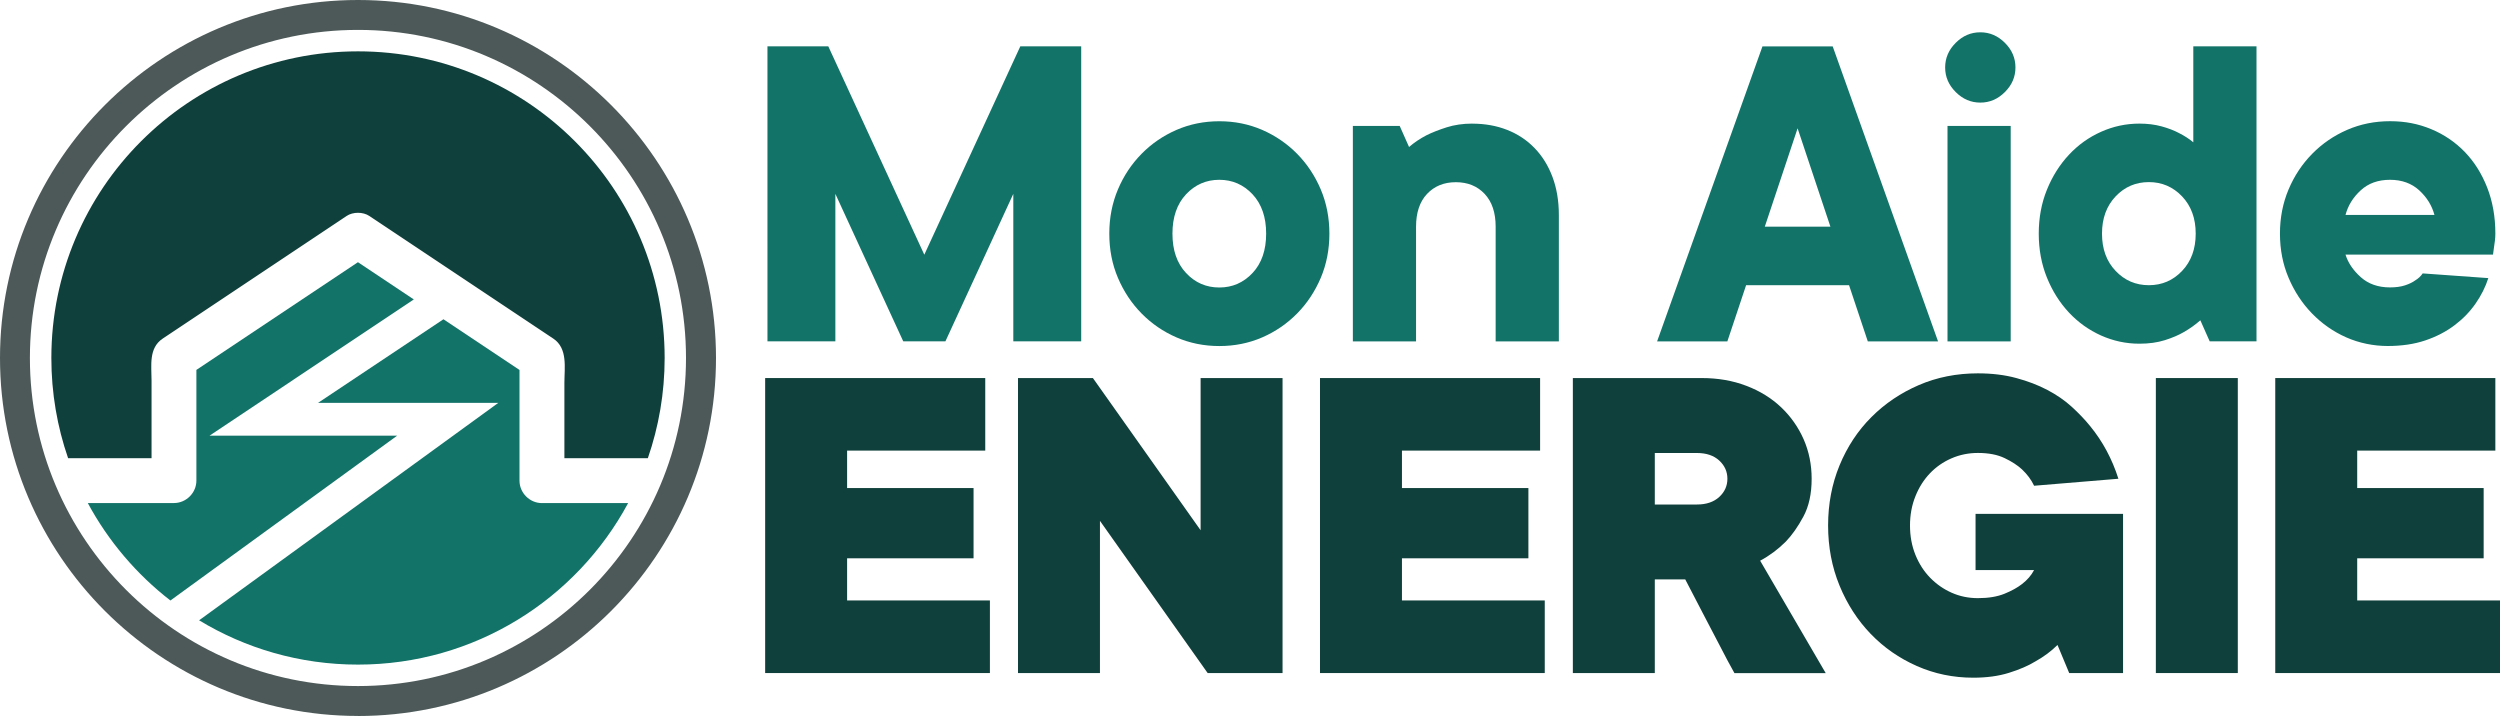
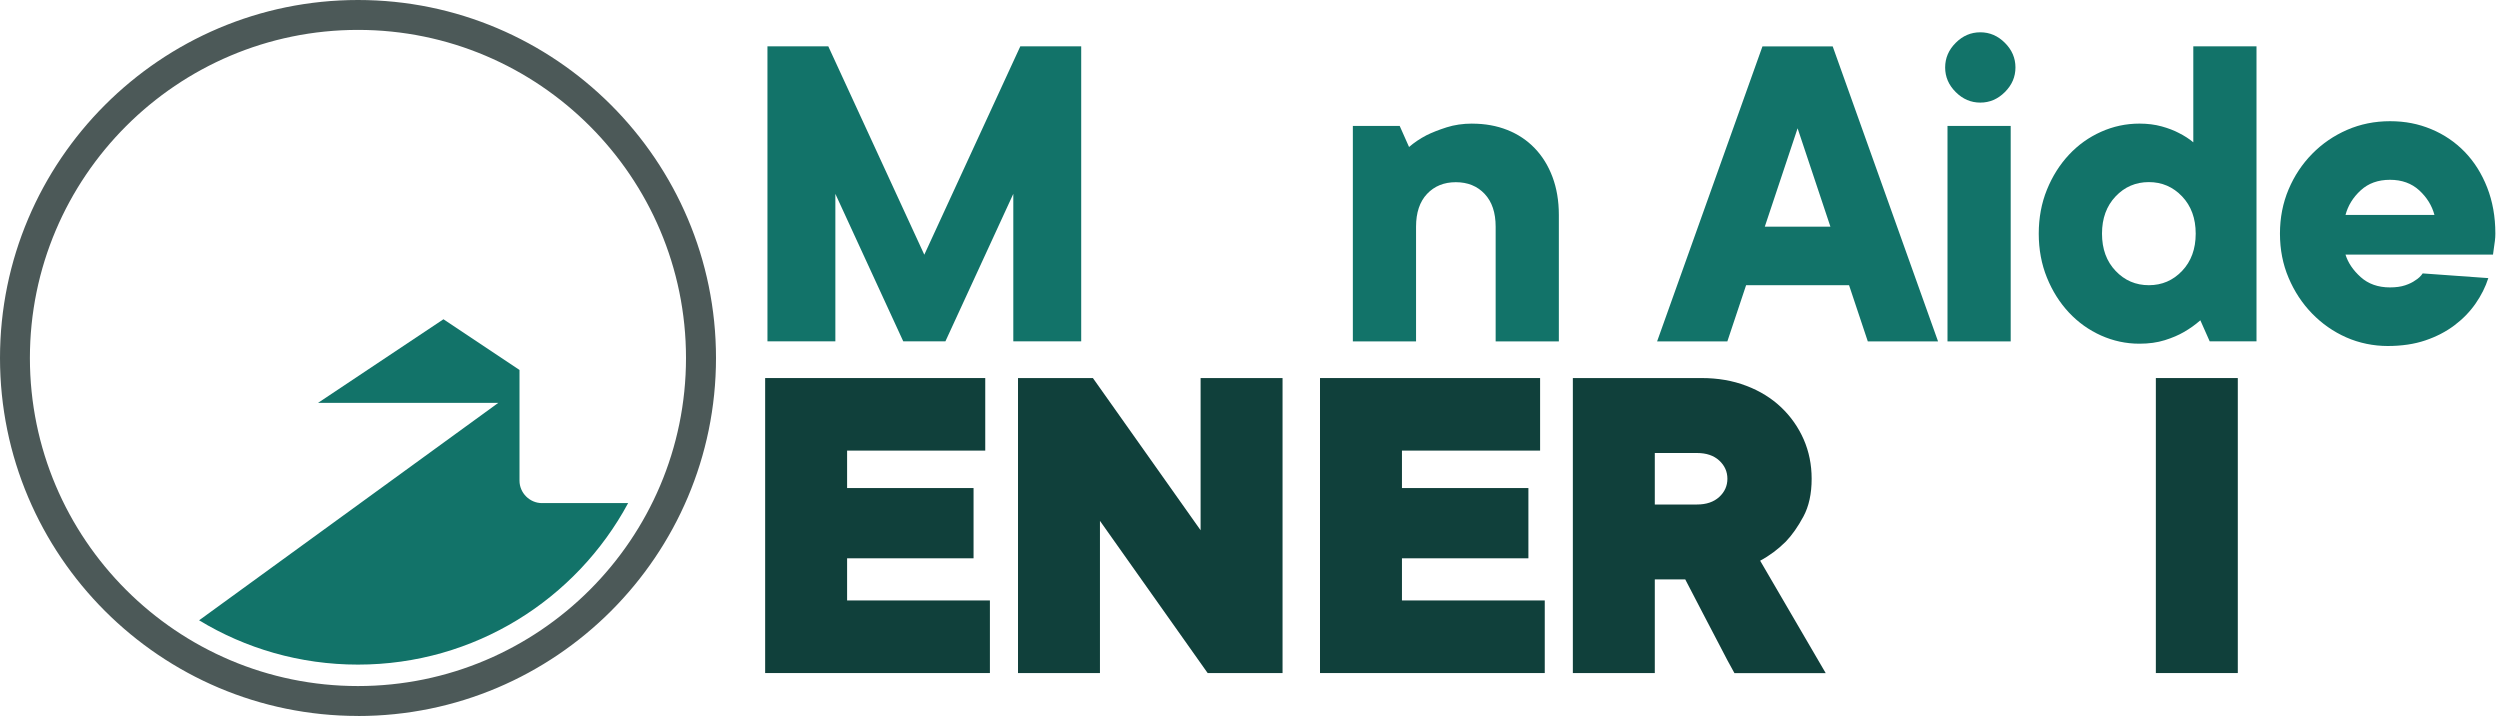
<svg xmlns="http://www.w3.org/2000/svg" id="Layer_2" viewBox="0 0 500 143.19">
  <defs>
    <style>.cls-1{fill:#127369;}.cls-2{fill:#10403b;}.cls-3{fill:#4c5958;}</style>
  </defs>
  <g id="Layer_1-2">
    <g>
      <g>
        <g>
          <path class="cls-1" d="M204.07,9.27h12.17v59h-13.58v-29.5l-13.58,29.5h-8.43l-13.58-29.5v29.5h-13.58V9.27h12.17l19.2,41.67,19.2-41.67Z" />
-           <path class="cls-1" d="M221.86,46.73c0-3.18,.58-6.13,1.73-8.85,1.15-2.72,2.73-5.09,4.73-7.12,2-2.03,4.32-3.62,6.98-4.78,2.65-1.15,5.51-1.73,8.57-1.73s5.91,.58,8.57,1.73c2.65,1.16,4.98,2.75,6.98,4.78,2,2.03,3.57,4.4,4.73,7.12,1.15,2.72,1.73,5.67,1.73,8.85s-.58,6.13-1.73,8.85c-1.16,2.72-2.73,5.09-4.73,7.12-2,2.03-4.32,3.62-6.98,4.78-2.65,1.15-5.51,1.73-8.57,1.73s-5.92-.58-8.57-1.73c-2.65-1.15-4.98-2.75-6.98-4.78-2-2.03-3.57-4.4-4.73-7.12-1.16-2.72-1.73-5.67-1.73-8.85Zm31.37,0c0-3.31-.91-5.93-2.72-7.87-1.81-1.93-4.03-2.9-6.65-2.9s-4.84,.97-6.65,2.9c-1.81,1.94-2.72,4.56-2.72,7.87s.9,5.93,2.72,7.87c1.81,1.94,4.03,2.9,6.65,2.9s4.84-.97,6.65-2.9c1.81-1.93,2.72-4.56,2.72-7.87Z" />
          <path class="cls-1" d="M294.44,24.73c2.56,0,4.9,.42,7.02,1.26,2.12,.84,3.95,2.06,5.48,3.65,1.53,1.59,2.72,3.51,3.56,5.76,.84,2.25,1.27,4.78,1.27,7.59v25.29h-12.64v-22.94c0-2.81-.73-4.99-2.2-6.56-1.47-1.56-3.39-2.34-5.76-2.34s-4.29,.78-5.76,2.34c-1.47,1.56-2.2,3.75-2.2,6.56v22.94h-12.64V25.19h9.37l1.87,4.21c1-.87,2.15-1.65,3.47-2.34,1.12-.56,2.47-1.09,4.03-1.59,1.56-.5,3.28-.75,5.15-.75Z" />
          <path class="cls-1" d="M349.22,57.04l-3.75,11.24h-14.05l21.07-59h14.05l21.07,59h-14.05l-3.75-11.24h-20.6Zm16.86-11.71l-6.56-19.67-6.56,19.67h13.11Z" />
          <path class="cls-1" d="M389.03,13.49c0-1.87,.7-3.51,2.11-4.92s3.04-2.11,4.92-2.11,3.51,.7,4.92,2.11,2.11,3.04,2.11,4.92-.7,3.51-2.11,4.92-3.04,2.11-4.92,2.11-3.51-.7-4.92-2.11-2.11-3.04-2.11-4.92Zm13.11,54.79h-12.64V25.19h12.64v43.08Z" />
          <path class="cls-1" d="M427.89,68.74c-2.69,0-5.24-.55-7.68-1.64-2.43-1.09-4.57-2.62-6.42-4.59-1.84-1.97-3.31-4.29-4.4-6.98-1.09-2.68-1.64-5.62-1.64-8.8s.55-6.12,1.64-8.8c1.09-2.68,2.56-5.01,4.4-6.98,1.84-1.97,3.98-3.5,6.42-4.59,2.43-1.09,4.99-1.64,7.68-1.64,1.62,0,3.11,.19,4.45,.56s2.48,.81,3.42,1.31c1.12,.56,2.09,1.19,2.9,1.87V9.27h12.64v59h-9.36l-1.87-4.21c-1,.88-2.09,1.66-3.28,2.34-1.06,.62-2.34,1.17-3.84,1.64-1.5,.47-3.18,.7-5.06,.7Zm-7.49-22.01c0,3.06,.9,5.54,2.72,7.45,1.81,1.91,4.03,2.86,6.65,2.86s4.84-.95,6.65-2.86c1.81-1.9,2.72-4.39,2.72-7.45s-.91-5.54-2.72-7.45c-1.81-1.9-4.03-2.86-6.65-2.86s-4.84,.95-6.65,2.86c-1.81,1.91-2.72,4.39-2.72,7.45Z" />
          <path class="cls-1" d="M497.66,55.63c-.56,1.75-1.4,3.43-2.53,5.06-1.12,1.62-2.53,3.08-4.21,4.35-1.69,1.28-3.64,2.29-5.85,3.04s-4.73,1.12-7.54,1.12-5.7-.58-8.29-1.73c-2.59-1.15-4.87-2.75-6.84-4.78-1.97-2.03-3.53-4.4-4.68-7.12-1.16-2.72-1.73-5.67-1.73-8.85s.58-6.13,1.73-8.85c1.15-2.72,2.73-5.09,4.73-7.12,2-2.03,4.32-3.62,6.98-4.78,2.65-1.15,5.51-1.73,8.57-1.73s5.68,.53,8.24,1.59c2.56,1.06,4.79,2.58,6.7,4.54,1.9,1.97,3.4,4.34,4.49,7.12,1.09,2.78,1.64,5.85,1.64,9.22,0,.5-.03,.98-.09,1.45-.06,.47-.13,.92-.19,1.36-.06,.5-.13,.97-.19,1.4h-29.5c.5,1.62,1.51,3.12,3.04,4.5,1.53,1.37,3.48,2.06,5.85,2.06,1.19,0,2.2-.14,3.04-.42,.84-.28,1.51-.61,2.01-.98,.62-.37,1.12-.84,1.5-1.4l13.11,.94Zm-19.67-19.67c-2.37,0-4.32,.7-5.85,2.11-1.53,1.4-2.54,3.04-3.04,4.92h17.79c-.5-1.87-1.51-3.51-3.04-4.92-1.53-1.4-3.48-2.11-5.85-2.11Z" />
        </g>
        <g>
          <path class="cls-2" d="M153.03,75.61h44.02v14.51h-27.63v7.49h25.29v14.05h-25.29v8.43h28.56v14.52h-44.95v-59Z" />
          <path class="cls-2" d="M256.51,75.61v59h-14.98l-21.54-30.44v30.44h-16.39v-59h14.98l21.54,30.44v-30.44h16.39Z" />
          <path class="cls-2" d="M264,75.61h44.02v14.51h-27.63v7.49h25.29v14.05h-25.29v8.43h28.56v14.52h-44.95v-59Z" />
          <path class="cls-2" d="M346.88,134.61c-.88-1.56-1.86-3.4-2.95-5.53-1.09-2.12-2.17-4.18-3.23-6.18-1.19-2.31-2.4-4.65-3.65-7.02h-6.09v18.73h-16.39v-59h25.75c3.25,0,6.23,.51,8.94,1.55,2.72,1.03,5.04,2.47,6.98,4.31,1.93,1.84,3.43,3.98,4.5,6.41,1.06,2.43,1.59,5.06,1.59,7.87,0,3-.55,5.51-1.64,7.54-1.09,2.03-2.26,3.7-3.51,5.01-1.56,1.56-3.28,2.84-5.15,3.84l13.11,22.48h-18.26Zm-7.49-33.71c1.87,0,3.35-.5,4.45-1.5,1.09-1,1.64-2.22,1.64-3.65s-.55-2.65-1.64-3.65c-1.09-1-2.57-1.5-4.45-1.5h-8.43v10.3h8.43Z" />
-           <path class="cls-2" d="M395.11,102.77h29.5v31.84h-10.77l-2.34-5.62c-1.25,1.25-2.72,2.34-4.4,3.28-1.44,.88-3.2,1.64-5.29,2.29-2.09,.66-4.48,.98-7.16,.98-4,0-7.76-.78-11.29-2.34s-6.6-3.7-9.22-6.42c-2.62-2.72-4.7-5.93-6.23-9.65-1.53-3.71-2.29-7.73-2.29-12.03s.76-8.32,2.29-12.03c1.53-3.71,3.65-6.93,6.37-9.65,2.72-2.72,5.88-4.85,9.5-6.41,3.62-1.56,7.55-2.34,11.8-2.34,2.81,0,5.37,.31,7.68,.94,2.31,.62,4.39,1.42,6.23,2.39,1.84,.97,3.47,2.09,4.87,3.37,1.4,1.28,2.64,2.57,3.7,3.89,2.5,3.06,4.37,6.56,5.62,10.49l-16.86,1.4c-.56-1.19-1.37-2.28-2.43-3.28-.88-.81-2.03-1.56-3.47-2.25-1.44-.69-3.22-1.03-5.34-1.03-1.87,0-3.64,.36-5.29,1.08-1.66,.72-3.09,1.72-4.31,3-1.22,1.28-2.19,2.81-2.9,4.59-.72,1.78-1.08,3.73-1.08,5.85s.36,4.07,1.08,5.85c.72,1.78,1.7,3.31,2.95,4.59,1.25,1.28,2.68,2.28,4.31,3,1.62,.72,3.37,1.08,5.24,1.08,2.12,0,3.9-.3,5.34-.89,1.44-.59,2.59-1.23,3.47-1.92,1.06-.81,1.87-1.75,2.43-2.81h-11.71v-11.24Z" />
          <path class="cls-2" d="M447.56,134.61h-16.39v-59h16.39v59Z" />
-           <path class="cls-2" d="M455.05,75.61h44.02v14.51h-27.63v7.49h25.29v14.05h-25.29v8.43h28.56v14.52h-44.95v-59Z" />
        </g>
      </g>
      <g>
-         <path class="cls-2" d="M30.31,91.64v-15.52c0-2.97-.62-6.5,2.23-8.4,1.36-.91,2.72-1.81,4.08-2.72,10.9-7.27,21.81-14.54,32.71-21.81,1.26-.84,3.27-.84,4.53,0,11.01,7.34,22.02,14.68,33.03,22.02,1.26,.84,2.51,1.67,3.77,2.51,2.93,1.95,2.22,5.83,2.22,8.88v15.04h16.69c2.17-6.28,3.36-13.02,3.36-20.04,0-33.87-27.46-61.33-61.33-61.33S10.27,37.73,10.27,71.6c0,7.02,1.18,13.76,3.35,20.04H30.31Z" />
-         <path class="cls-1" d="M41.88,87.15l40.88-27.26c-3.72-2.48-7.44-4.96-11.17-7.45-10.77,7.18-21.54,14.36-32.31,21.54v22.14c0,2.45-2.04,4.49-4.49,4.49H17.56c4.09,7.6,9.74,14.24,16.52,19.49l45.34-32.96H41.88Z" />
        <path class="cls-1" d="M108.39,100.62c-2.45,0-4.49-2.04-4.49-4.49v-22.14c-5.07-3.38-10.14-6.76-15.21-10.14l-25.08,16.72h36.05l-59.84,43.49c9.27,5.62,20.14,8.86,31.77,8.86,23.37,0,43.69-13.07,54.04-32.31h-17.24Z" />
        <path class="cls-3" d="M71.6,143.19C32.12,143.19,0,111.08,0,71.6S32.12,0,71.6,0s71.6,32.12,71.6,71.6-32.12,71.6-71.6,71.6Zm0-137.21C35.42,5.98,5.98,35.42,5.98,71.6s29.43,65.61,65.61,65.61,65.61-29.43,65.61-65.61S107.78,5.98,71.6,5.98Z" />
      </g>
    </g>
  </g>
</svg>